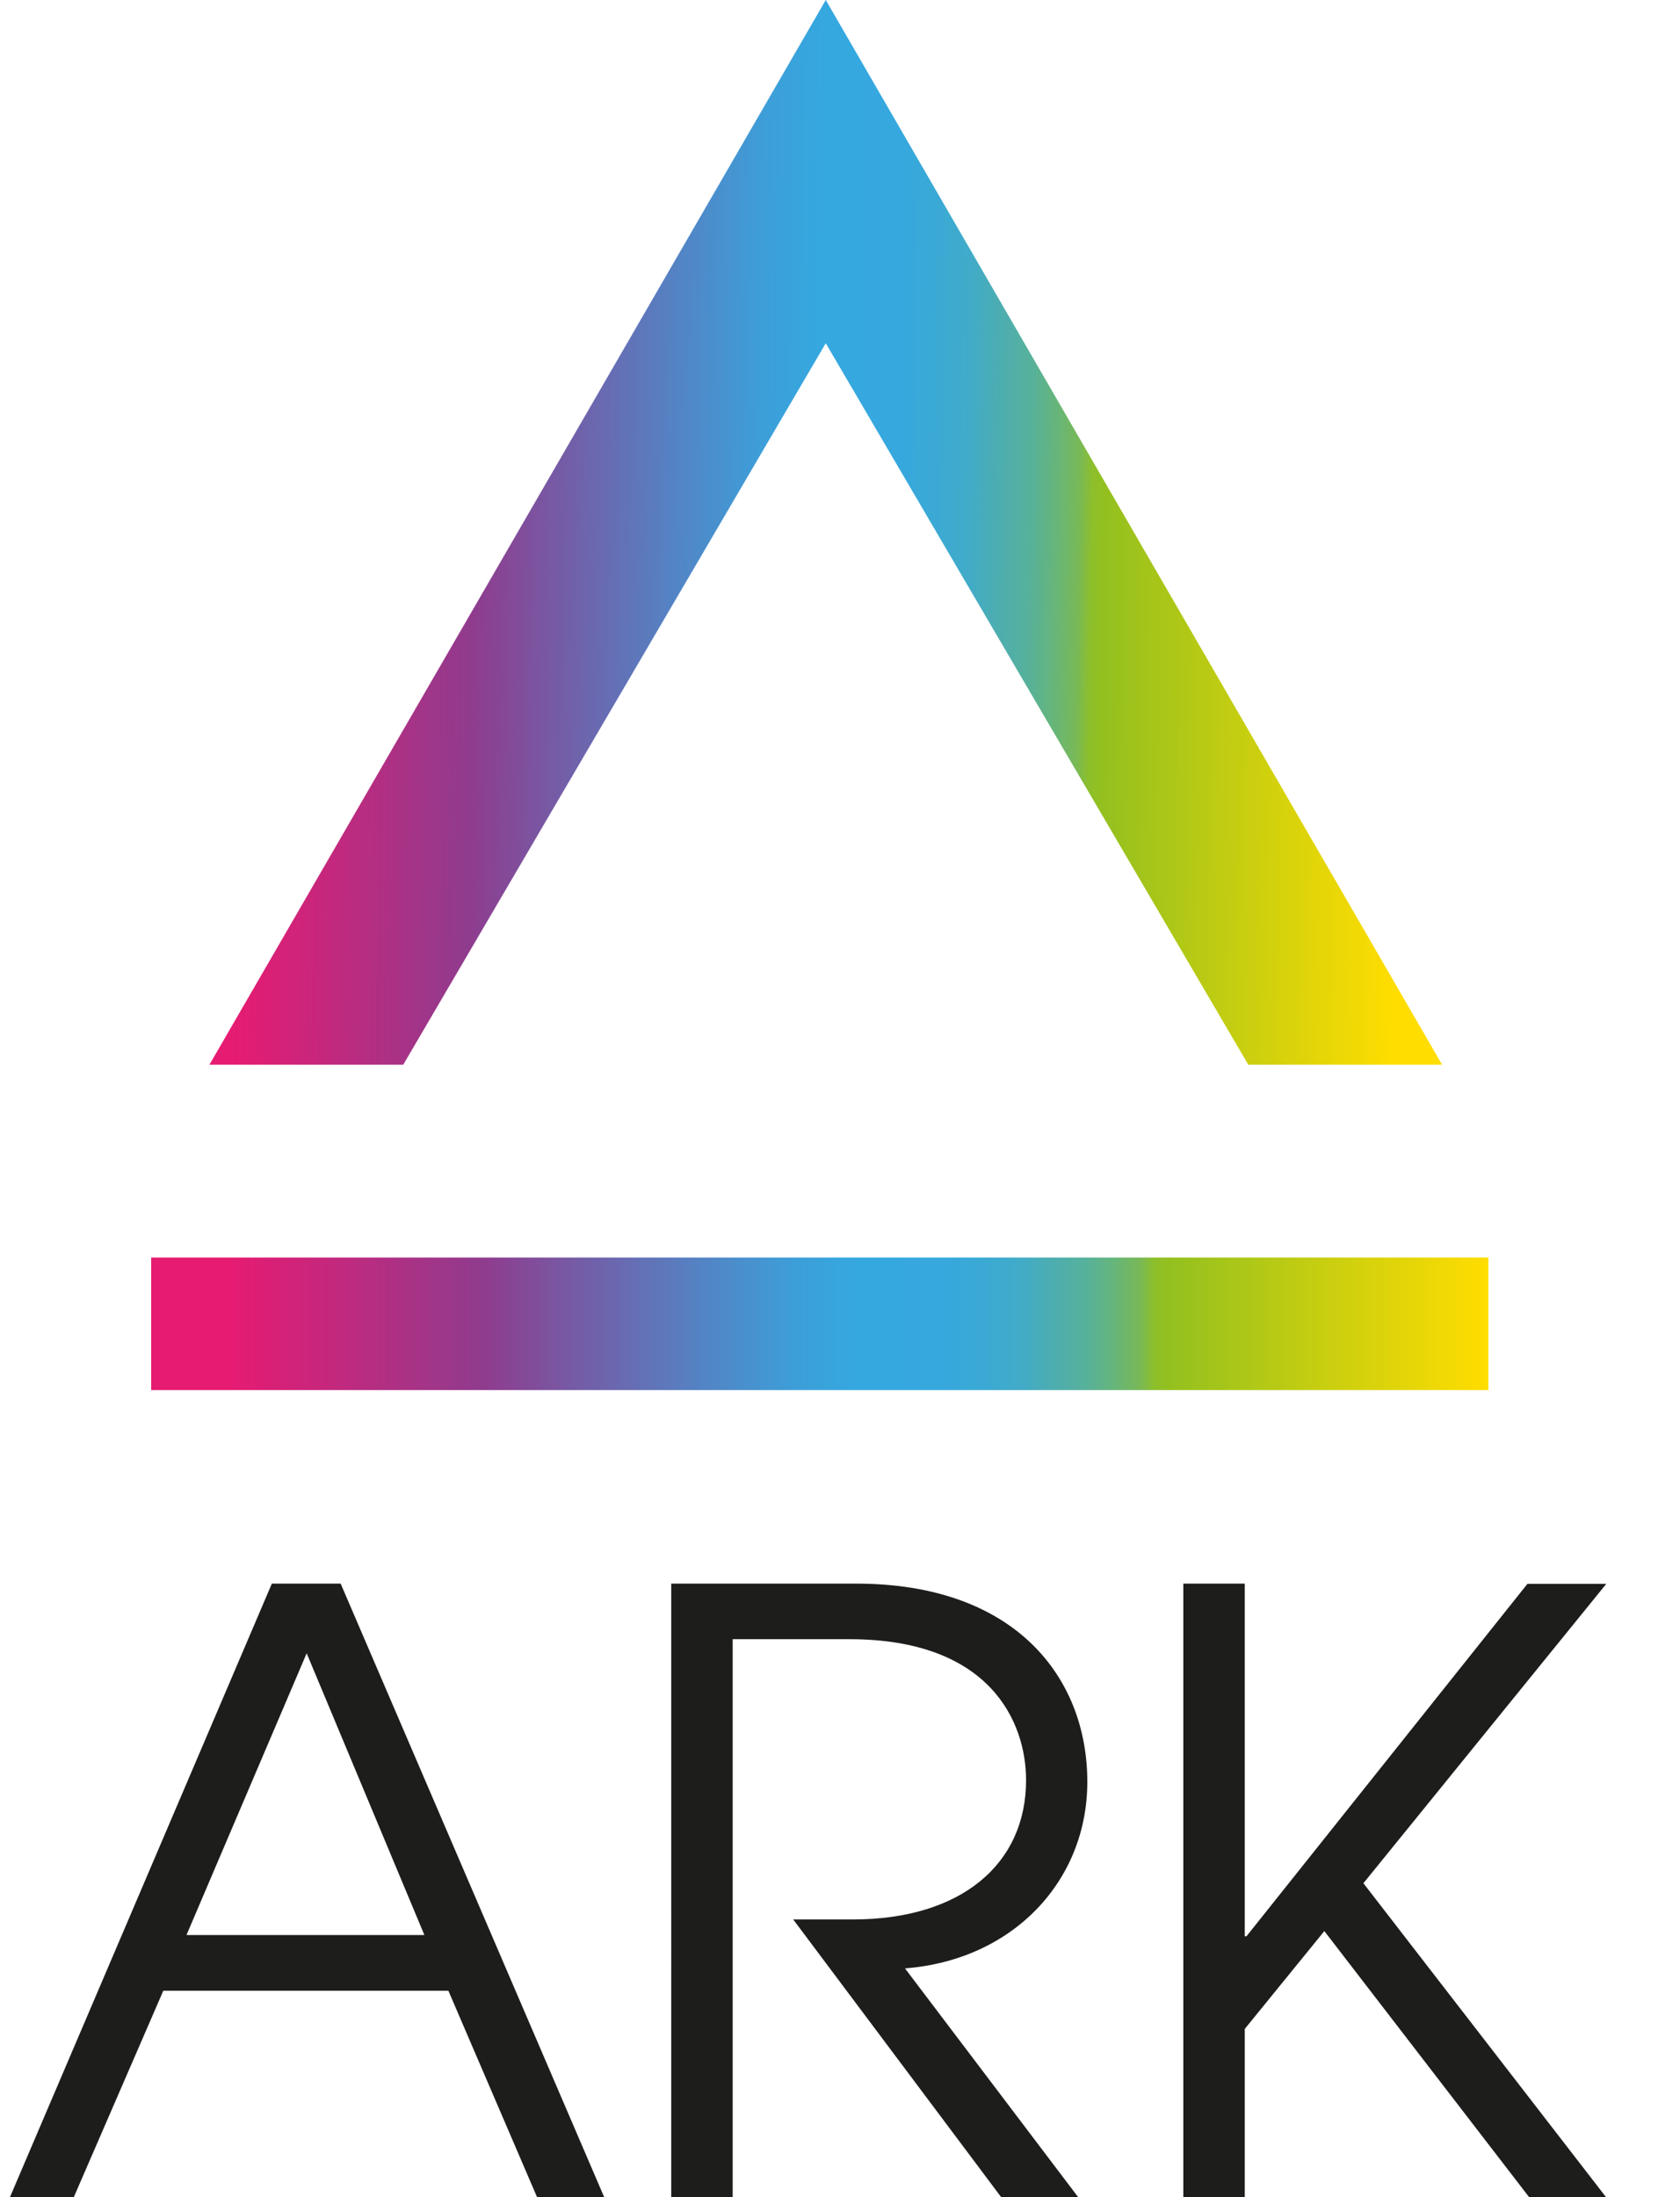
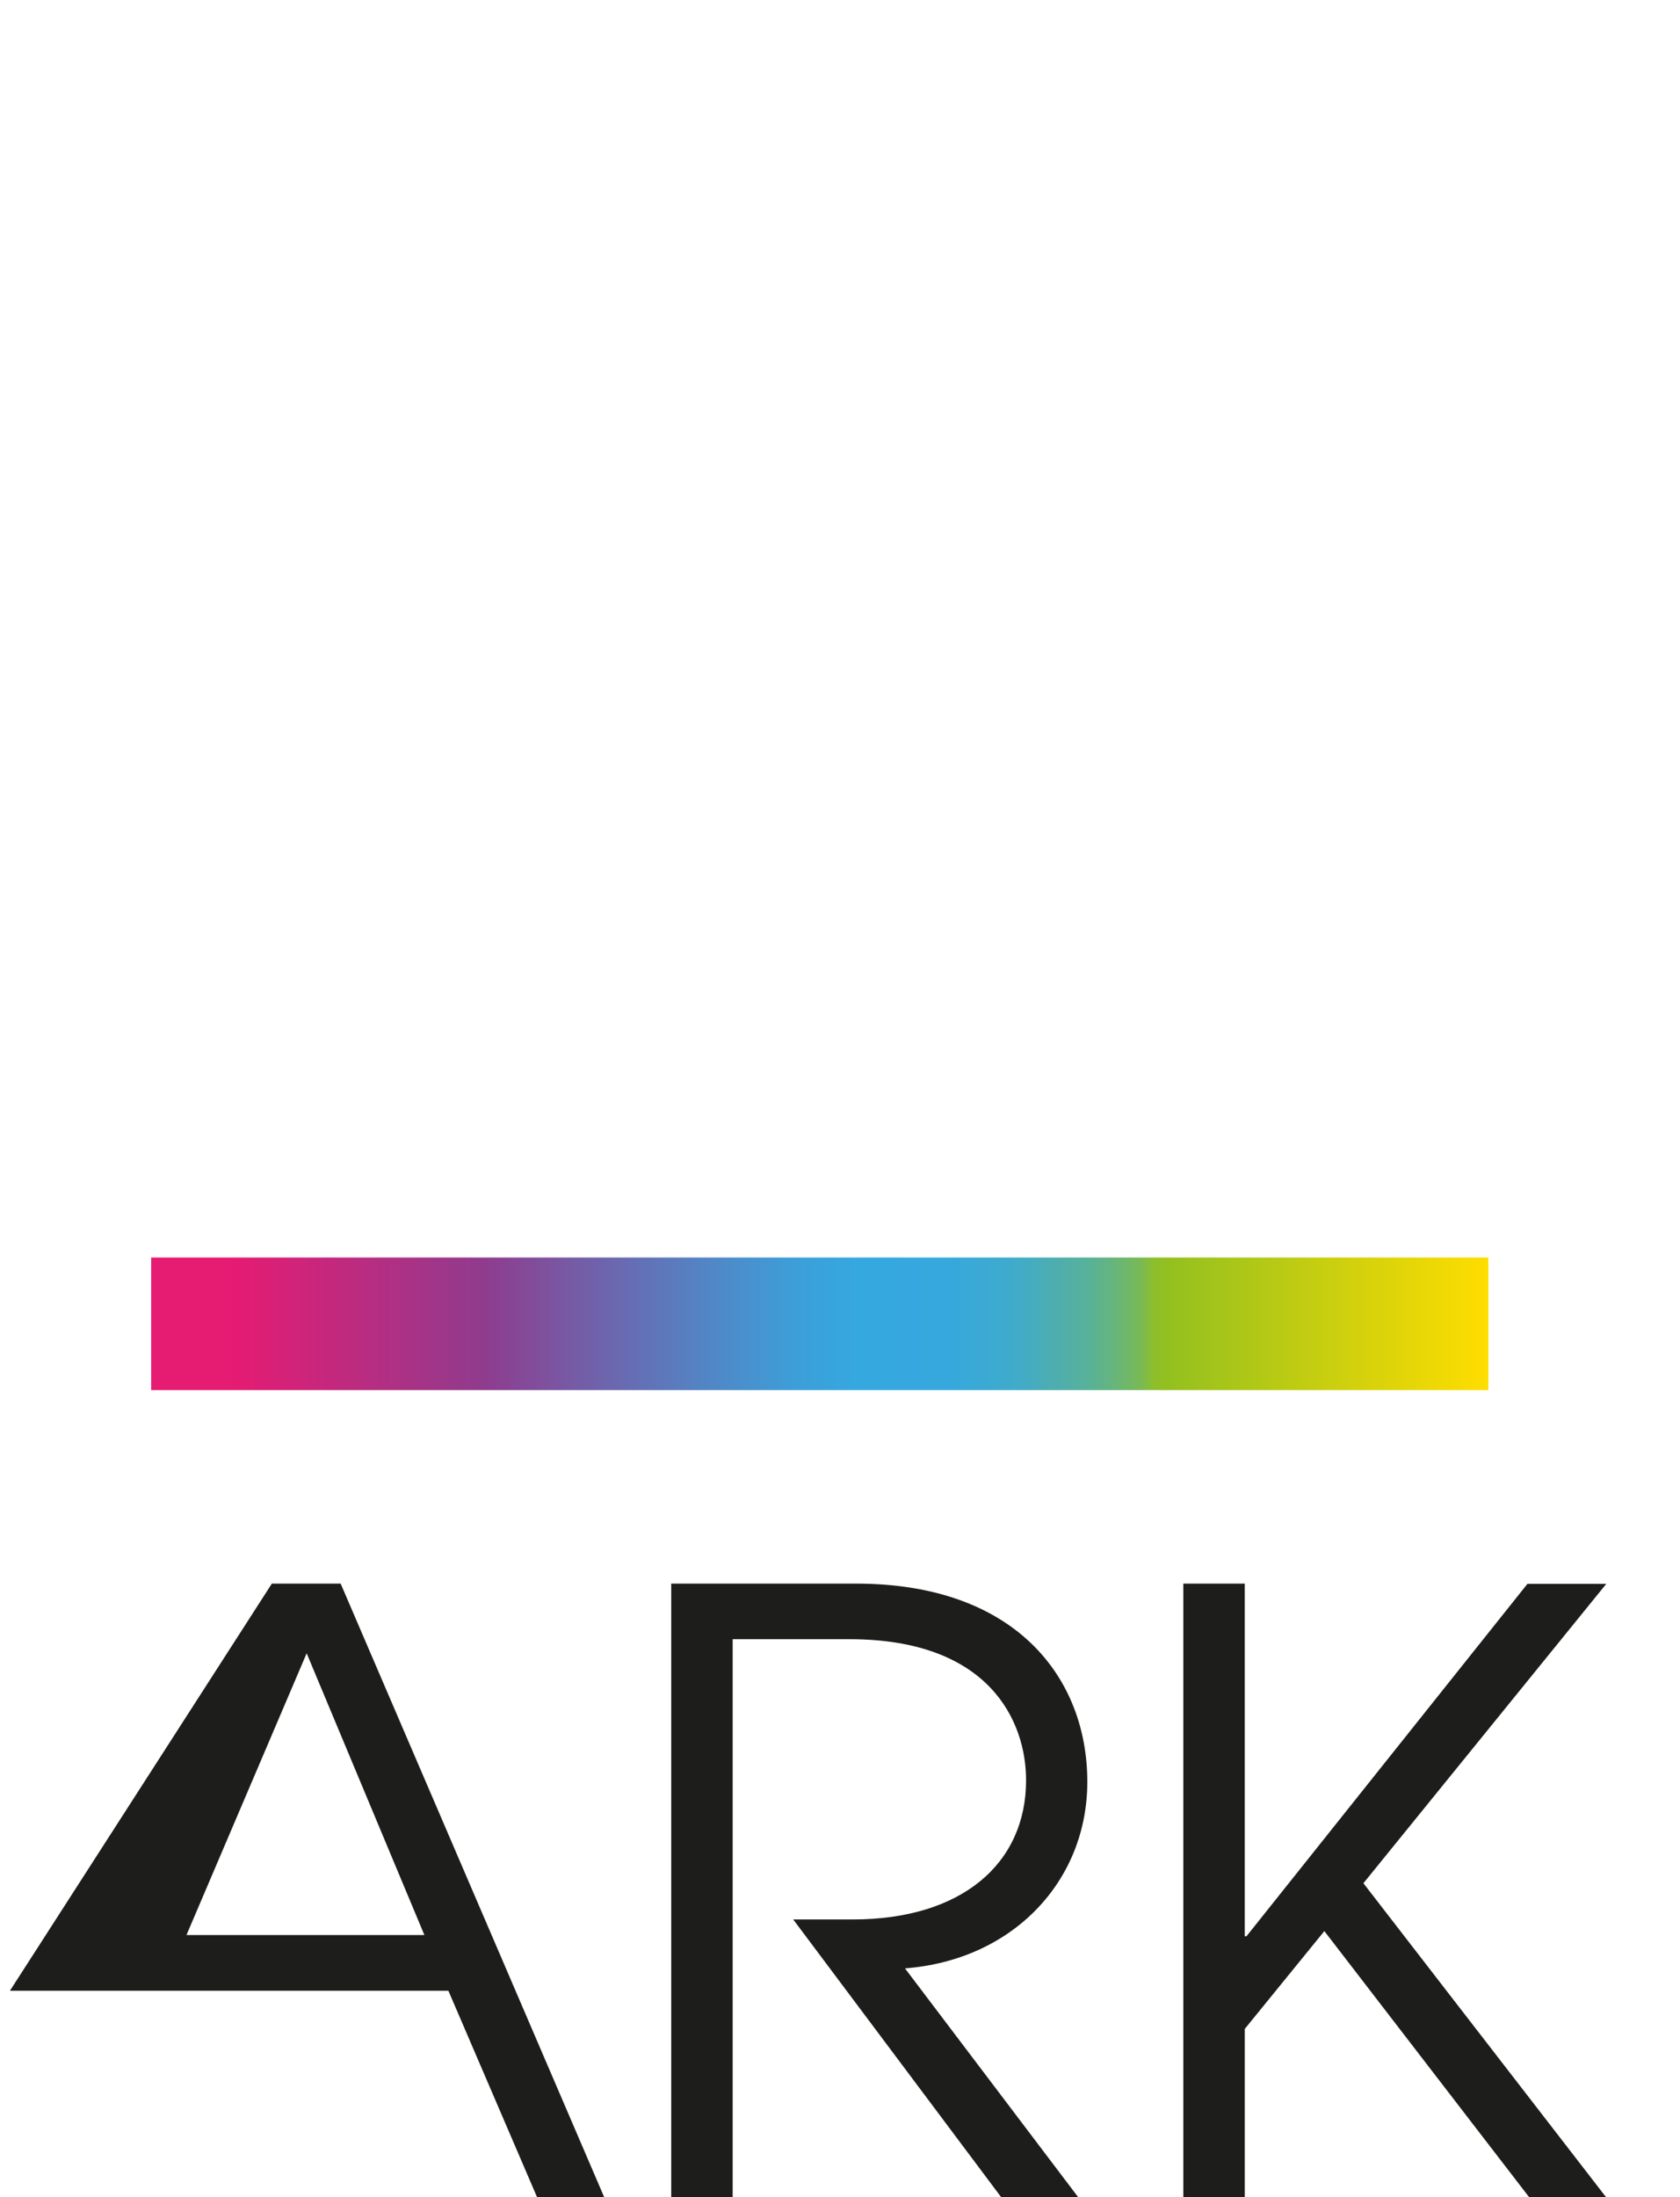
<svg xmlns="http://www.w3.org/2000/svg" xmlns:xlink="http://www.w3.org/1999/xlink" id="Layer_1" data-name="Layer 1" viewBox="0 0 328.1 428.93">
  <defs>
    <style>.cls-1{fill:url(#linear-gradient);}.cls-2{fill:url(#linear-gradient-2);}.cls-3{fill:#1d1d1b;}</style>
    <linearGradient id="linear-gradient" x1="32.69" y1="103.01" x2="273.39" y2="106.24" gradientUnits="userSpaceOnUse">
      <stop offset="0.06" stop-color="#e61b72" />
      <stop offset="0.25" stop-color="#8f3c8e" />
      <stop offset="0.31" stop-color="#7858a3" />
      <stop offset="0.41" stop-color="#5483c4" />
      <stop offset="0.48" stop-color="#3d9ed8" />
      <stop offset="0.53" stop-color="#35a8e0" />
      <stop offset="0.59" stop-color="#36a8de" />
      <stop offset="0.62" stop-color="#3aa9d5" />
      <stop offset="0.65" stop-color="#41abc8" />
      <stop offset="0.67" stop-color="#4badb4" />
      <stop offset="0.7" stop-color="#57b19a" />
      <stop offset="0.72" stop-color="#66b57b" />
      <stop offset="0.74" stop-color="#79b955" />
      <stop offset="0.75" stop-color="#8dbf2b" />
      <stop offset="0.76" stop-color="#93c01f" />
      <stop offset="1" stop-color="#fd0" />
    </linearGradient>
    <linearGradient id="linear-gradient-2" x1="29.52" y1="258.43" x2="290.67" y2="258.43" xlink:href="#linear-gradient" />
  </defs>
-   <polygon class="cls-1" points="243.79 207.85 161.27 67.01 78.75 207.85 40.9 207.85 161.27 0 281.64 207.85 243.79 207.85" />
  <rect class="cls-2" x="29.52" y="245.49" width="261.15" height="25.88" />
-   <path class="cls-3" d="M104.89,428.93l-17.32-40.3H31.89l-17.48,40.3H1.94L53.09,309.15H66.53L118,428.93Zm-45-106.18-23.47,55H82.88Z" />
+   <path class="cls-3" d="M104.89,428.93l-17.32-40.3H31.89H1.94L53.09,309.15H66.53L118,428.93Zm-45-106.18-23.47,55H82.88Z" />
  <path class="cls-3" d="M195.53,428.93l-40.62-54.22h11.65c21.2,0,33.83-10.85,33.83-27.19,0-11.33-7-27.52-34.48-27.52H143.09V428.93h-12V309.15h36.1c31.24,0,45.16,18.46,45.16,38.69,0,19.42-14.57,34.8-35.61,36.42l33.83,44.67Z" />
  <path class="cls-3" d="M298.64,428.93l-40-51.95-15.54,19.1v32.85h-12V309.15h12V378h.33l54.87-68.8H313.7l-47.43,58.44,47.43,61.34Z" />
</svg>